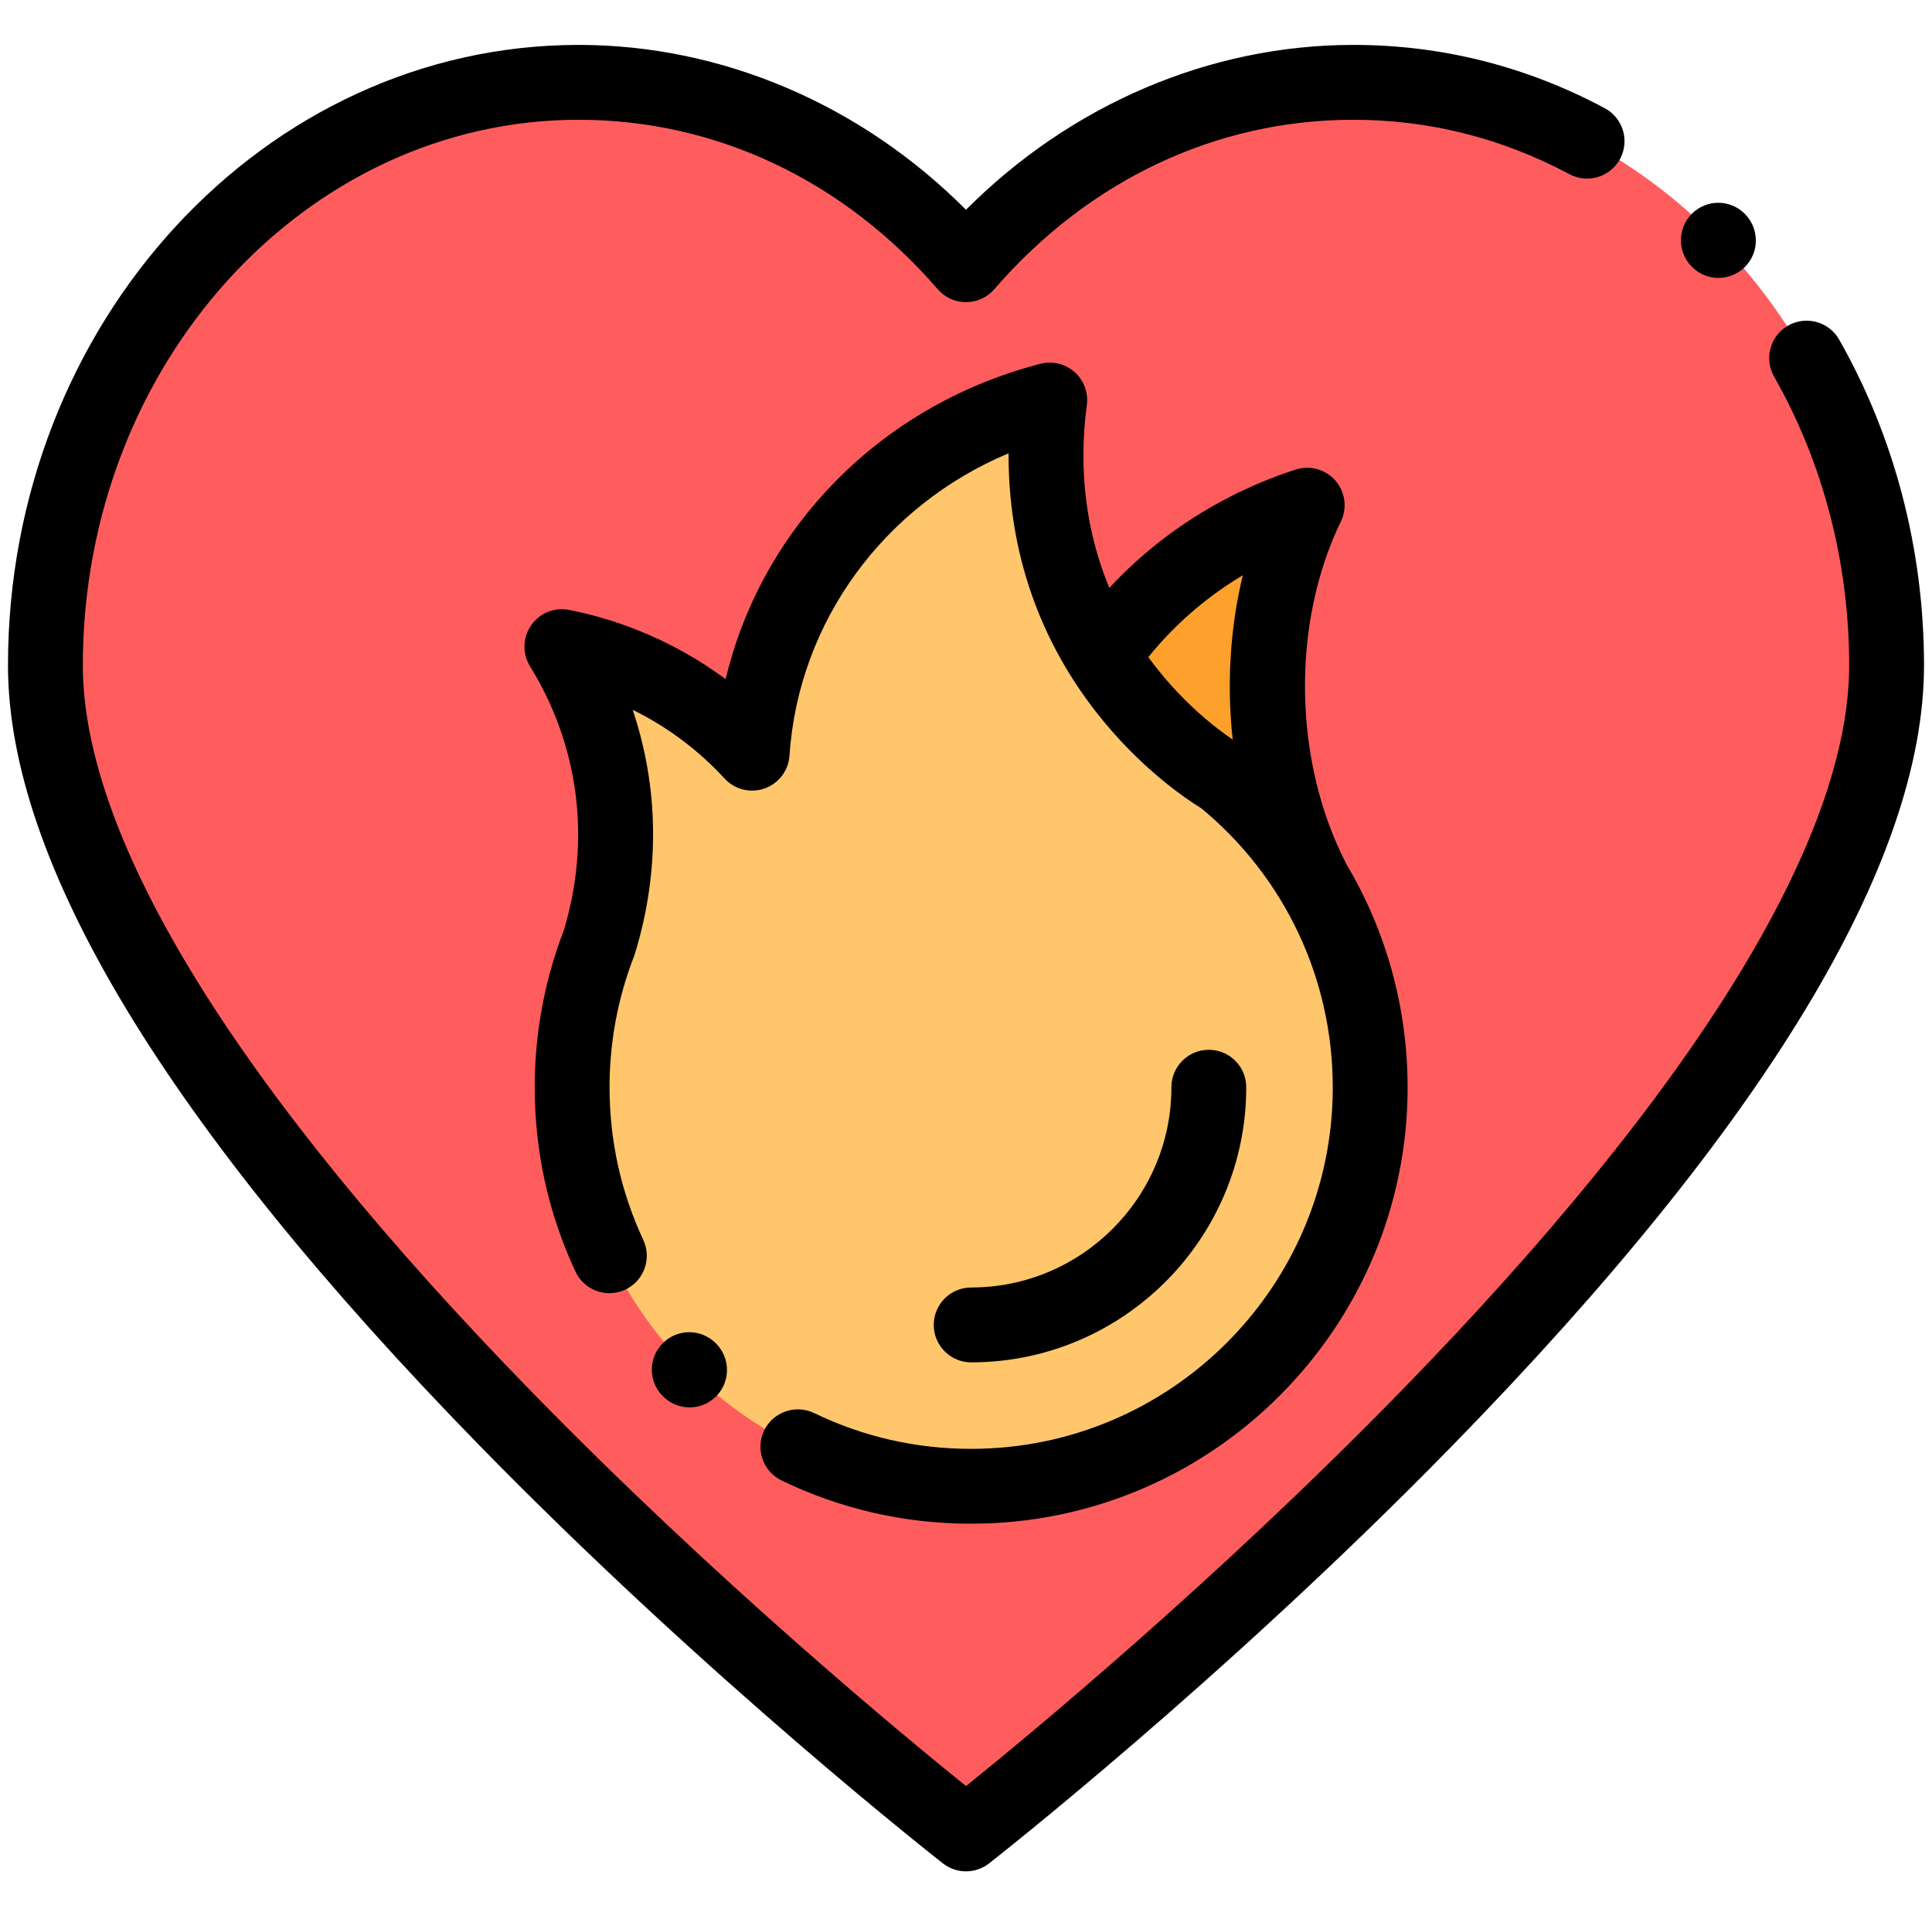
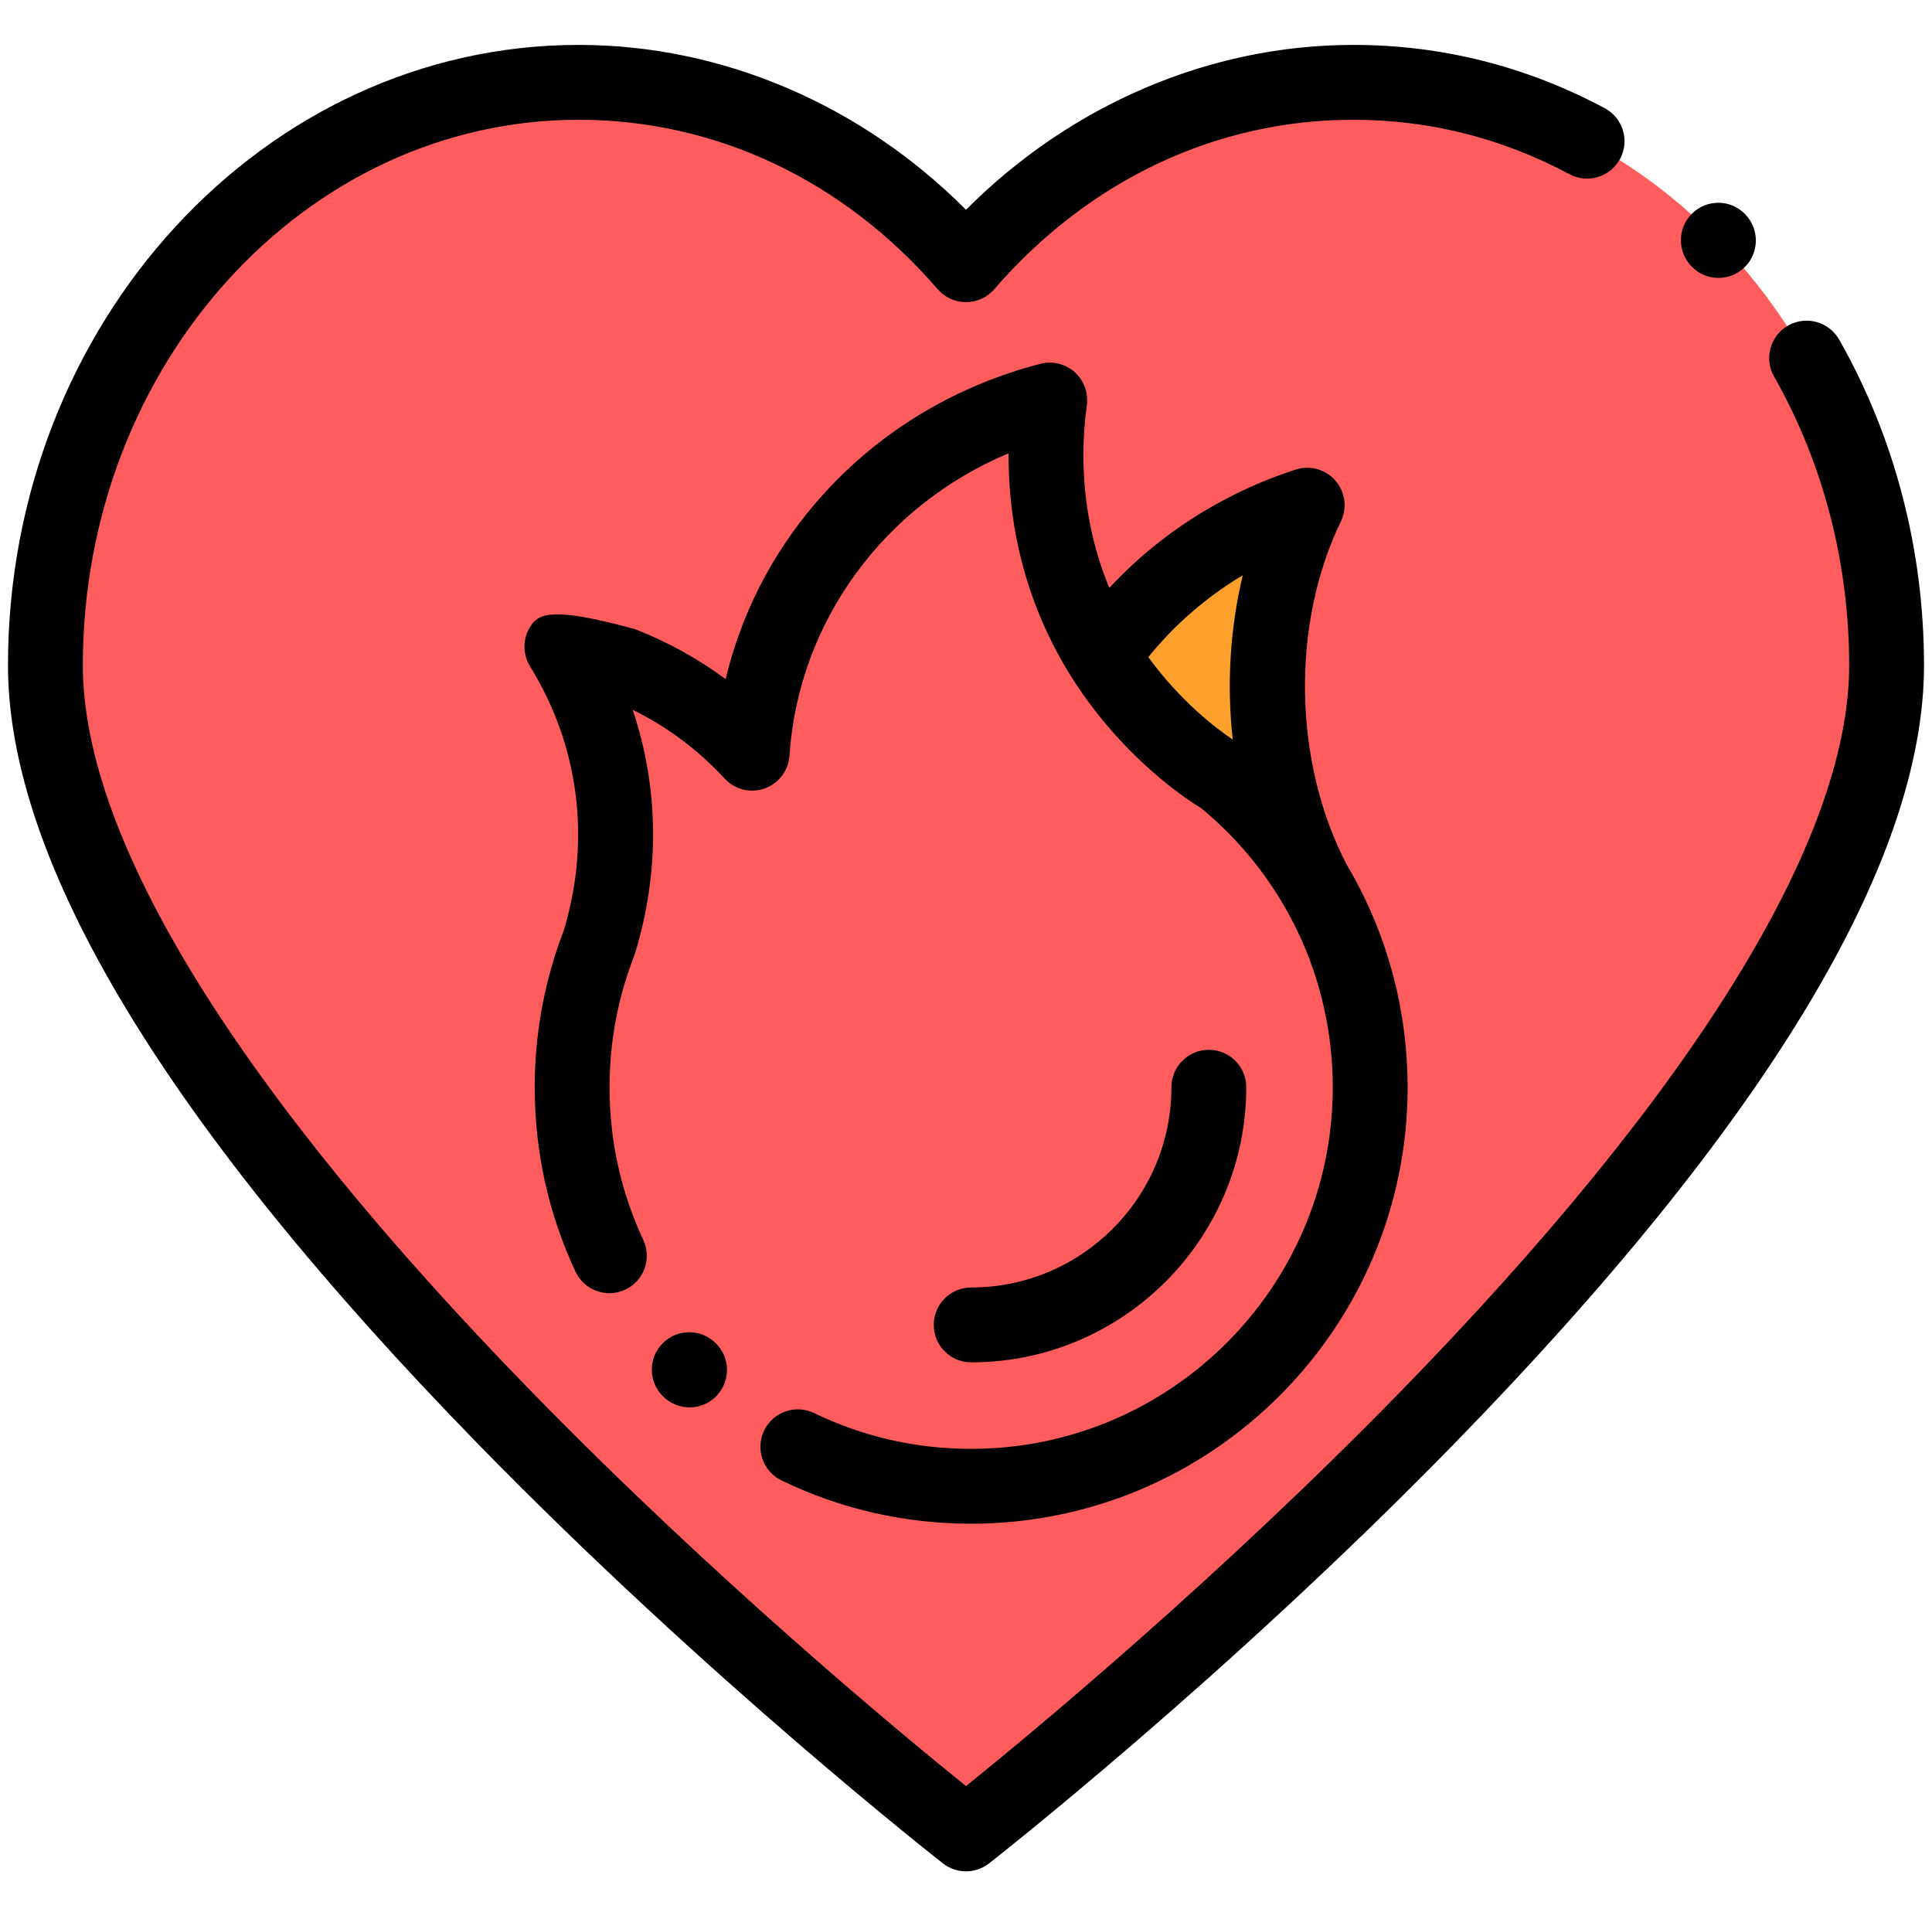
<svg xmlns="http://www.w3.org/2000/svg" width="121" height="120" viewBox="0 0 121 120" fill="none">
  <g clip-path="url(#clip0_869_18131)">
    <path d="M84.76 5.156C75.205 5.156 66.587 9.544 60.5 16.577C54.413 9.544 45.795 5.156 36.24 5.156C17.796 5.156 2.844 21.502 2.844 41.665C2.844 69.909 60.5 114.844 60.5 114.844C60.5 114.844 118.156 69.909 118.156 41.665C118.156 21.502 103.204 5.156 84.76 5.156Z" fill="#FF5D5D" />
    <path d="M60.5 117.188C59.991 117.188 59.483 117.022 59.059 116.692C58.914 116.579 44.354 105.191 29.995 90.483C10.423 70.436 0.5 54.011 0.5 41.665C0.5 20.242 16.533 2.812 36.24 2.812C45.222 2.812 53.93 6.545 60.5 13.136C67.07 6.545 75.778 2.812 84.76 2.812C90.283 2.812 95.58 4.145 100.502 6.774C101.644 7.384 102.076 8.803 101.466 9.945C100.856 11.087 99.437 11.519 98.295 10.909C94.059 8.647 89.505 7.5 84.76 7.5C76.182 7.5 68.195 11.268 62.272 18.111C61.827 18.625 61.18 18.921 60.5 18.921C59.82 18.921 59.173 18.625 58.728 18.111C52.805 11.268 44.818 7.5 36.24 7.5C19.118 7.5 5.188 22.826 5.188 41.665C5.188 52.582 14.913 68.318 33.314 87.173C44.843 98.986 56.508 108.628 60.5 111.847C64.492 108.628 76.157 98.986 87.686 87.173C106.087 68.318 115.812 52.582 115.812 41.665C115.812 35.249 114.186 28.996 111.11 23.583C110.47 22.458 110.864 21.027 111.99 20.387C113.115 19.748 114.546 20.141 115.186 21.267C118.662 27.384 120.5 34.438 120.5 41.665C120.5 54.012 110.577 70.436 91.005 90.483C76.646 105.191 62.086 116.579 61.941 116.692C61.517 117.022 61.009 117.188 60.5 117.188Z" fill="black" />
    <path d="M107.624 17.404C107.022 17.404 106.421 17.172 105.964 16.709C105.96 16.705 105.944 16.689 105.94 16.685C105.04 15.759 105.053 14.273 105.976 13.37C106.899 12.467 108.371 12.474 109.278 13.393C109.282 13.397 109.298 13.414 109.302 13.418C110.202 14.344 110.189 15.829 109.267 16.732C108.809 17.18 108.216 17.404 107.624 17.404Z" fill="black" />
-     <path d="M85.814 68.083C85.814 81.886 74.625 93.074 60.823 93.074C47.021 93.074 35.832 81.886 35.832 68.083C35.832 65.552 36.211 63.109 36.911 60.807L36.909 60.806C36.914 60.793 36.918 60.781 36.923 60.768C37.103 60.179 37.304 59.6 37.525 59.03C39.517 52.522 38.532 45.916 35.188 40.493C36.453 40.744 37.711 41.108 38.951 41.595C42.158 42.852 44.906 44.782 47.104 47.166C47.833 36.291 55.513 27.702 65.743 25.051C65.589 26.172 65.508 27.318 65.508 28.482C65.508 42.393 76.584 48.692 76.584 48.692C82.214 53.275 85.812 60.258 85.812 68.083H85.814Z" fill="#FFC66C" />
    <path d="M76.584 48.692C78.861 50.545 80.805 52.791 82.313 55.326H82.313C78.458 48.011 78.516 38.545 81.868 31.636C80.503 32.075 79.157 32.638 77.845 33.329C74.377 35.157 71.516 37.685 69.345 40.648L69.064 41.07C72.303 46.256 76.584 48.692 76.584 48.692Z" fill="#FEA02C" />
    <path d="M43.187 88.133C42.587 88.133 41.987 87.904 41.53 87.447L41.51 87.427C40.594 86.512 40.594 85.028 41.51 84.112C42.425 83.197 43.909 83.197 44.824 84.112L44.844 84.132C45.76 85.047 45.76 86.531 44.844 87.447C44.386 87.904 43.787 88.133 43.187 88.133Z" fill="black" />
-     <path d="M88.156 67.986C88.139 63.037 86.799 58.282 84.343 54.146C80.999 47.728 80.849 39.107 83.977 32.659C84.387 31.815 84.253 30.808 83.638 30.099C83.022 29.391 82.044 29.118 81.15 29.405C79.64 29.892 78.16 30.514 76.753 31.256C73.995 32.71 71.558 34.573 69.478 36.814C68.507 34.481 67.853 31.711 67.853 28.482C67.853 27.45 67.925 26.403 68.067 25.37C68.173 24.595 67.886 23.819 67.302 23.299C66.718 22.78 65.913 22.586 65.156 22.782C59.604 24.221 54.737 27.235 51.082 31.499C48.326 34.714 46.416 38.468 45.445 42.53C43.725 41.252 41.841 40.209 39.808 39.412C38.461 38.884 37.06 38.474 35.646 38.194C34.731 38.012 33.796 38.39 33.265 39.155C32.733 39.921 32.705 40.929 33.194 41.722C36.273 46.717 37.023 52.589 35.309 58.265C35.088 58.84 34.884 59.427 34.703 60.013C34.678 60.085 34.656 60.158 34.637 60.231C33.875 62.774 33.489 65.415 33.489 68.083C33.489 72.116 34.347 76 36.041 79.629C36.588 80.802 37.981 81.309 39.156 80.762C40.329 80.215 40.836 78.82 40.289 77.647C38.887 74.644 38.176 71.426 38.176 68.083C38.176 65.84 38.505 63.622 39.154 61.488C39.154 61.487 39.155 61.486 39.155 61.484C39.159 61.474 39.162 61.463 39.165 61.452C39.327 60.925 39.51 60.395 39.711 59.879C39.732 59.825 39.751 59.771 39.767 59.715C41.337 54.589 41.267 49.326 39.625 44.45C41.796 45.516 43.727 46.96 45.382 48.755C46.017 49.444 47 49.688 47.884 49.377C48.768 49.065 49.381 48.257 49.444 47.323C50.007 38.909 55.382 31.649 63.166 28.386C63.165 28.418 63.165 28.45 63.165 28.481C63.165 42.722 73.624 49.636 75.236 50.616C80.471 54.94 83.469 61.296 83.469 68.083C83.469 68.113 83.47 68.142 83.471 68.172C83.423 80.618 73.282 90.73 60.824 90.73C57.376 90.73 54.067 89.976 50.988 88.489C49.822 87.927 48.422 88.415 47.858 89.58C47.296 90.746 47.784 92.147 48.949 92.71C52.669 94.506 56.664 95.417 60.824 95.417C75.896 95.417 88.159 83.155 88.159 68.083C88.158 68.051 88.158 68.018 88.156 67.986ZM71.919 41.15C73.578 39.102 75.561 37.384 77.835 36.023C77.033 39.353 76.825 42.871 77.204 46.313C76.187 45.628 73.95 43.94 71.919 41.15Z" fill="black" />
+     <path d="M88.156 67.986C88.139 63.037 86.799 58.282 84.343 54.146C80.999 47.728 80.849 39.107 83.977 32.659C84.387 31.815 84.253 30.808 83.638 30.099C83.022 29.391 82.044 29.118 81.15 29.405C79.64 29.892 78.16 30.514 76.753 31.256C73.995 32.71 71.558 34.573 69.478 36.814C68.507 34.481 67.853 31.711 67.853 28.482C67.853 27.45 67.925 26.403 68.067 25.37C68.173 24.595 67.886 23.819 67.302 23.299C66.718 22.78 65.913 22.586 65.156 22.782C59.604 24.221 54.737 27.235 51.082 31.499C48.326 34.714 46.416 38.468 45.445 42.53C43.725 41.252 41.841 40.209 39.808 39.412C34.731 38.012 33.796 38.39 33.265 39.155C32.733 39.921 32.705 40.929 33.194 41.722C36.273 46.717 37.023 52.589 35.309 58.265C35.088 58.84 34.884 59.427 34.703 60.013C34.678 60.085 34.656 60.158 34.637 60.231C33.875 62.774 33.489 65.415 33.489 68.083C33.489 72.116 34.347 76 36.041 79.629C36.588 80.802 37.981 81.309 39.156 80.762C40.329 80.215 40.836 78.82 40.289 77.647C38.887 74.644 38.176 71.426 38.176 68.083C38.176 65.84 38.505 63.622 39.154 61.488C39.154 61.487 39.155 61.486 39.155 61.484C39.159 61.474 39.162 61.463 39.165 61.452C39.327 60.925 39.51 60.395 39.711 59.879C39.732 59.825 39.751 59.771 39.767 59.715C41.337 54.589 41.267 49.326 39.625 44.45C41.796 45.516 43.727 46.96 45.382 48.755C46.017 49.444 47 49.688 47.884 49.377C48.768 49.065 49.381 48.257 49.444 47.323C50.007 38.909 55.382 31.649 63.166 28.386C63.165 28.418 63.165 28.45 63.165 28.481C63.165 42.722 73.624 49.636 75.236 50.616C80.471 54.94 83.469 61.296 83.469 68.083C83.469 68.113 83.47 68.142 83.471 68.172C83.423 80.618 73.282 90.73 60.824 90.73C57.376 90.73 54.067 89.976 50.988 88.489C49.822 87.927 48.422 88.415 47.858 89.58C47.296 90.746 47.784 92.147 48.949 92.71C52.669 94.506 56.664 95.417 60.824 95.417C75.896 95.417 88.159 83.155 88.159 68.083C88.158 68.051 88.158 68.018 88.156 67.986ZM71.919 41.15C73.578 39.102 75.561 37.384 77.835 36.023C77.033 39.353 76.825 42.871 77.204 46.313C76.187 45.628 73.95 43.94 71.919 41.15Z" fill="black" />
    <path d="M60.823 85.313C59.529 85.313 58.48 84.263 58.48 82.969C58.48 81.675 59.529 80.625 60.823 80.625C67.739 80.625 73.365 74.999 73.365 68.084C73.365 66.789 74.414 65.74 75.709 65.74C77.003 65.74 78.052 66.789 78.052 68.084C78.052 77.584 70.323 85.313 60.823 85.313Z" fill="black" />
  </g>
  <defs>
    <clipPath id="clip0_869_18131">
      <rect width="120" height="120" fill="white" transform="translate(0.5)" />
    </clipPath>
  </defs>
</svg>